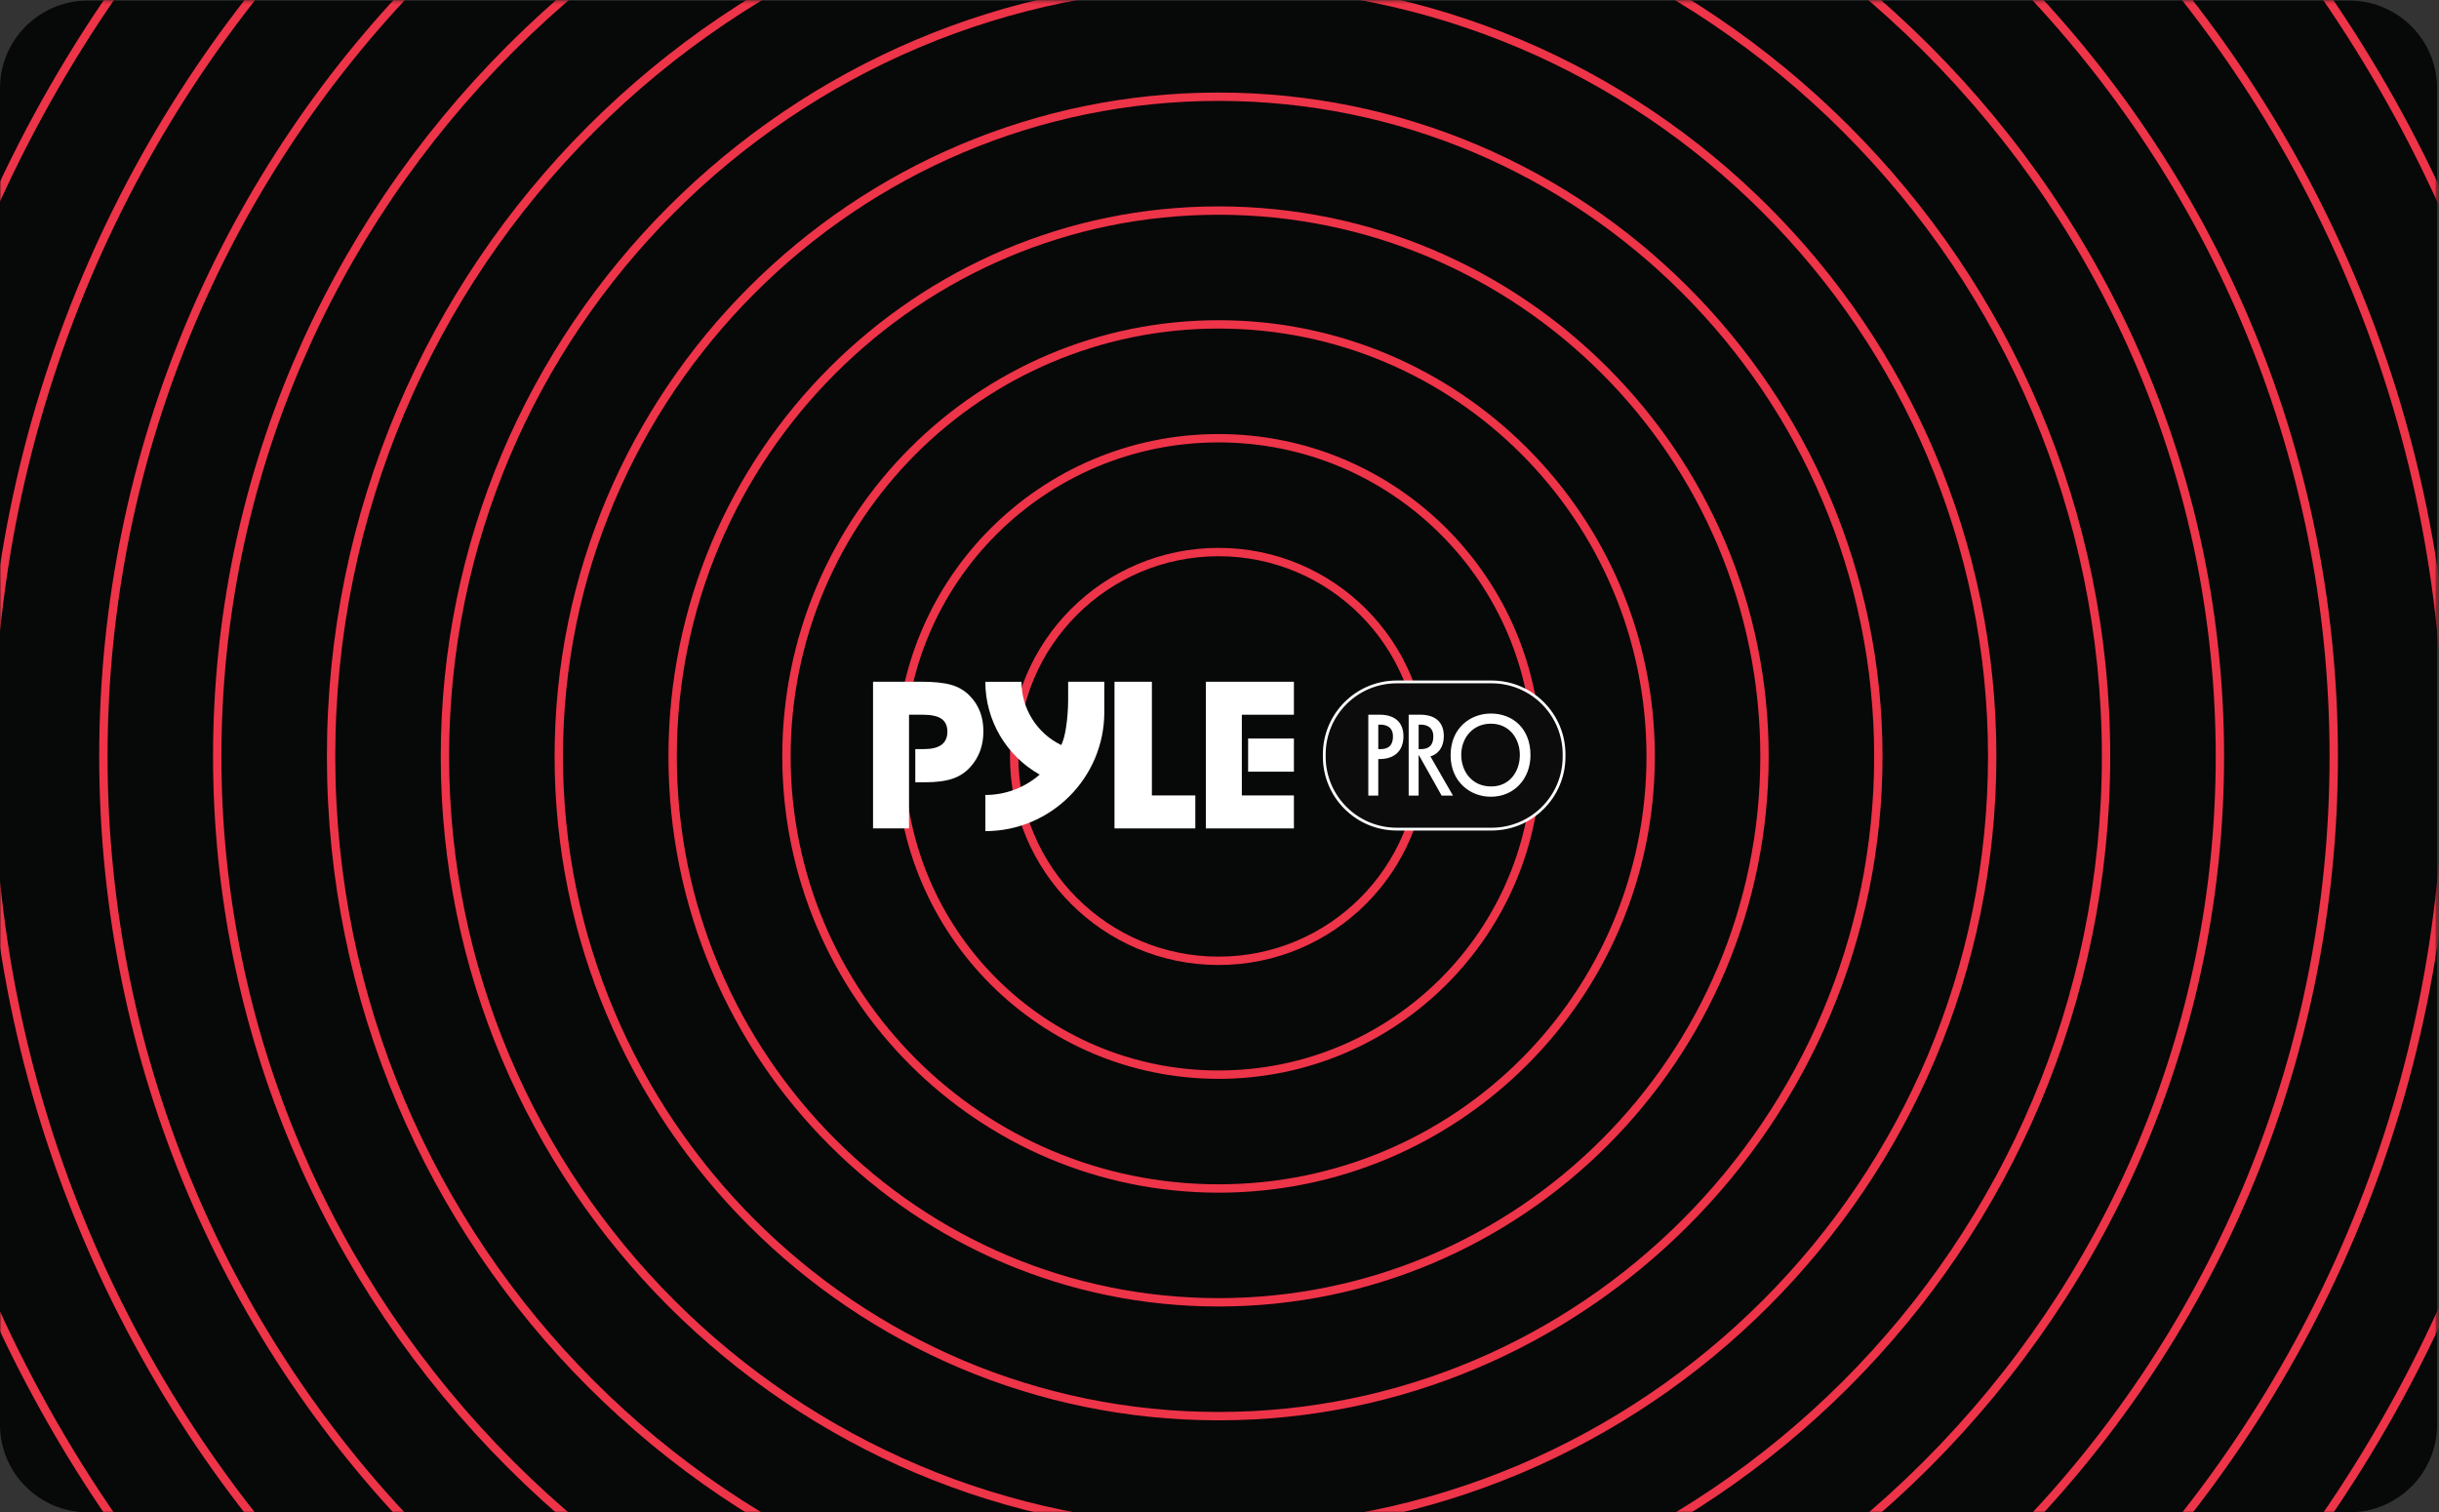
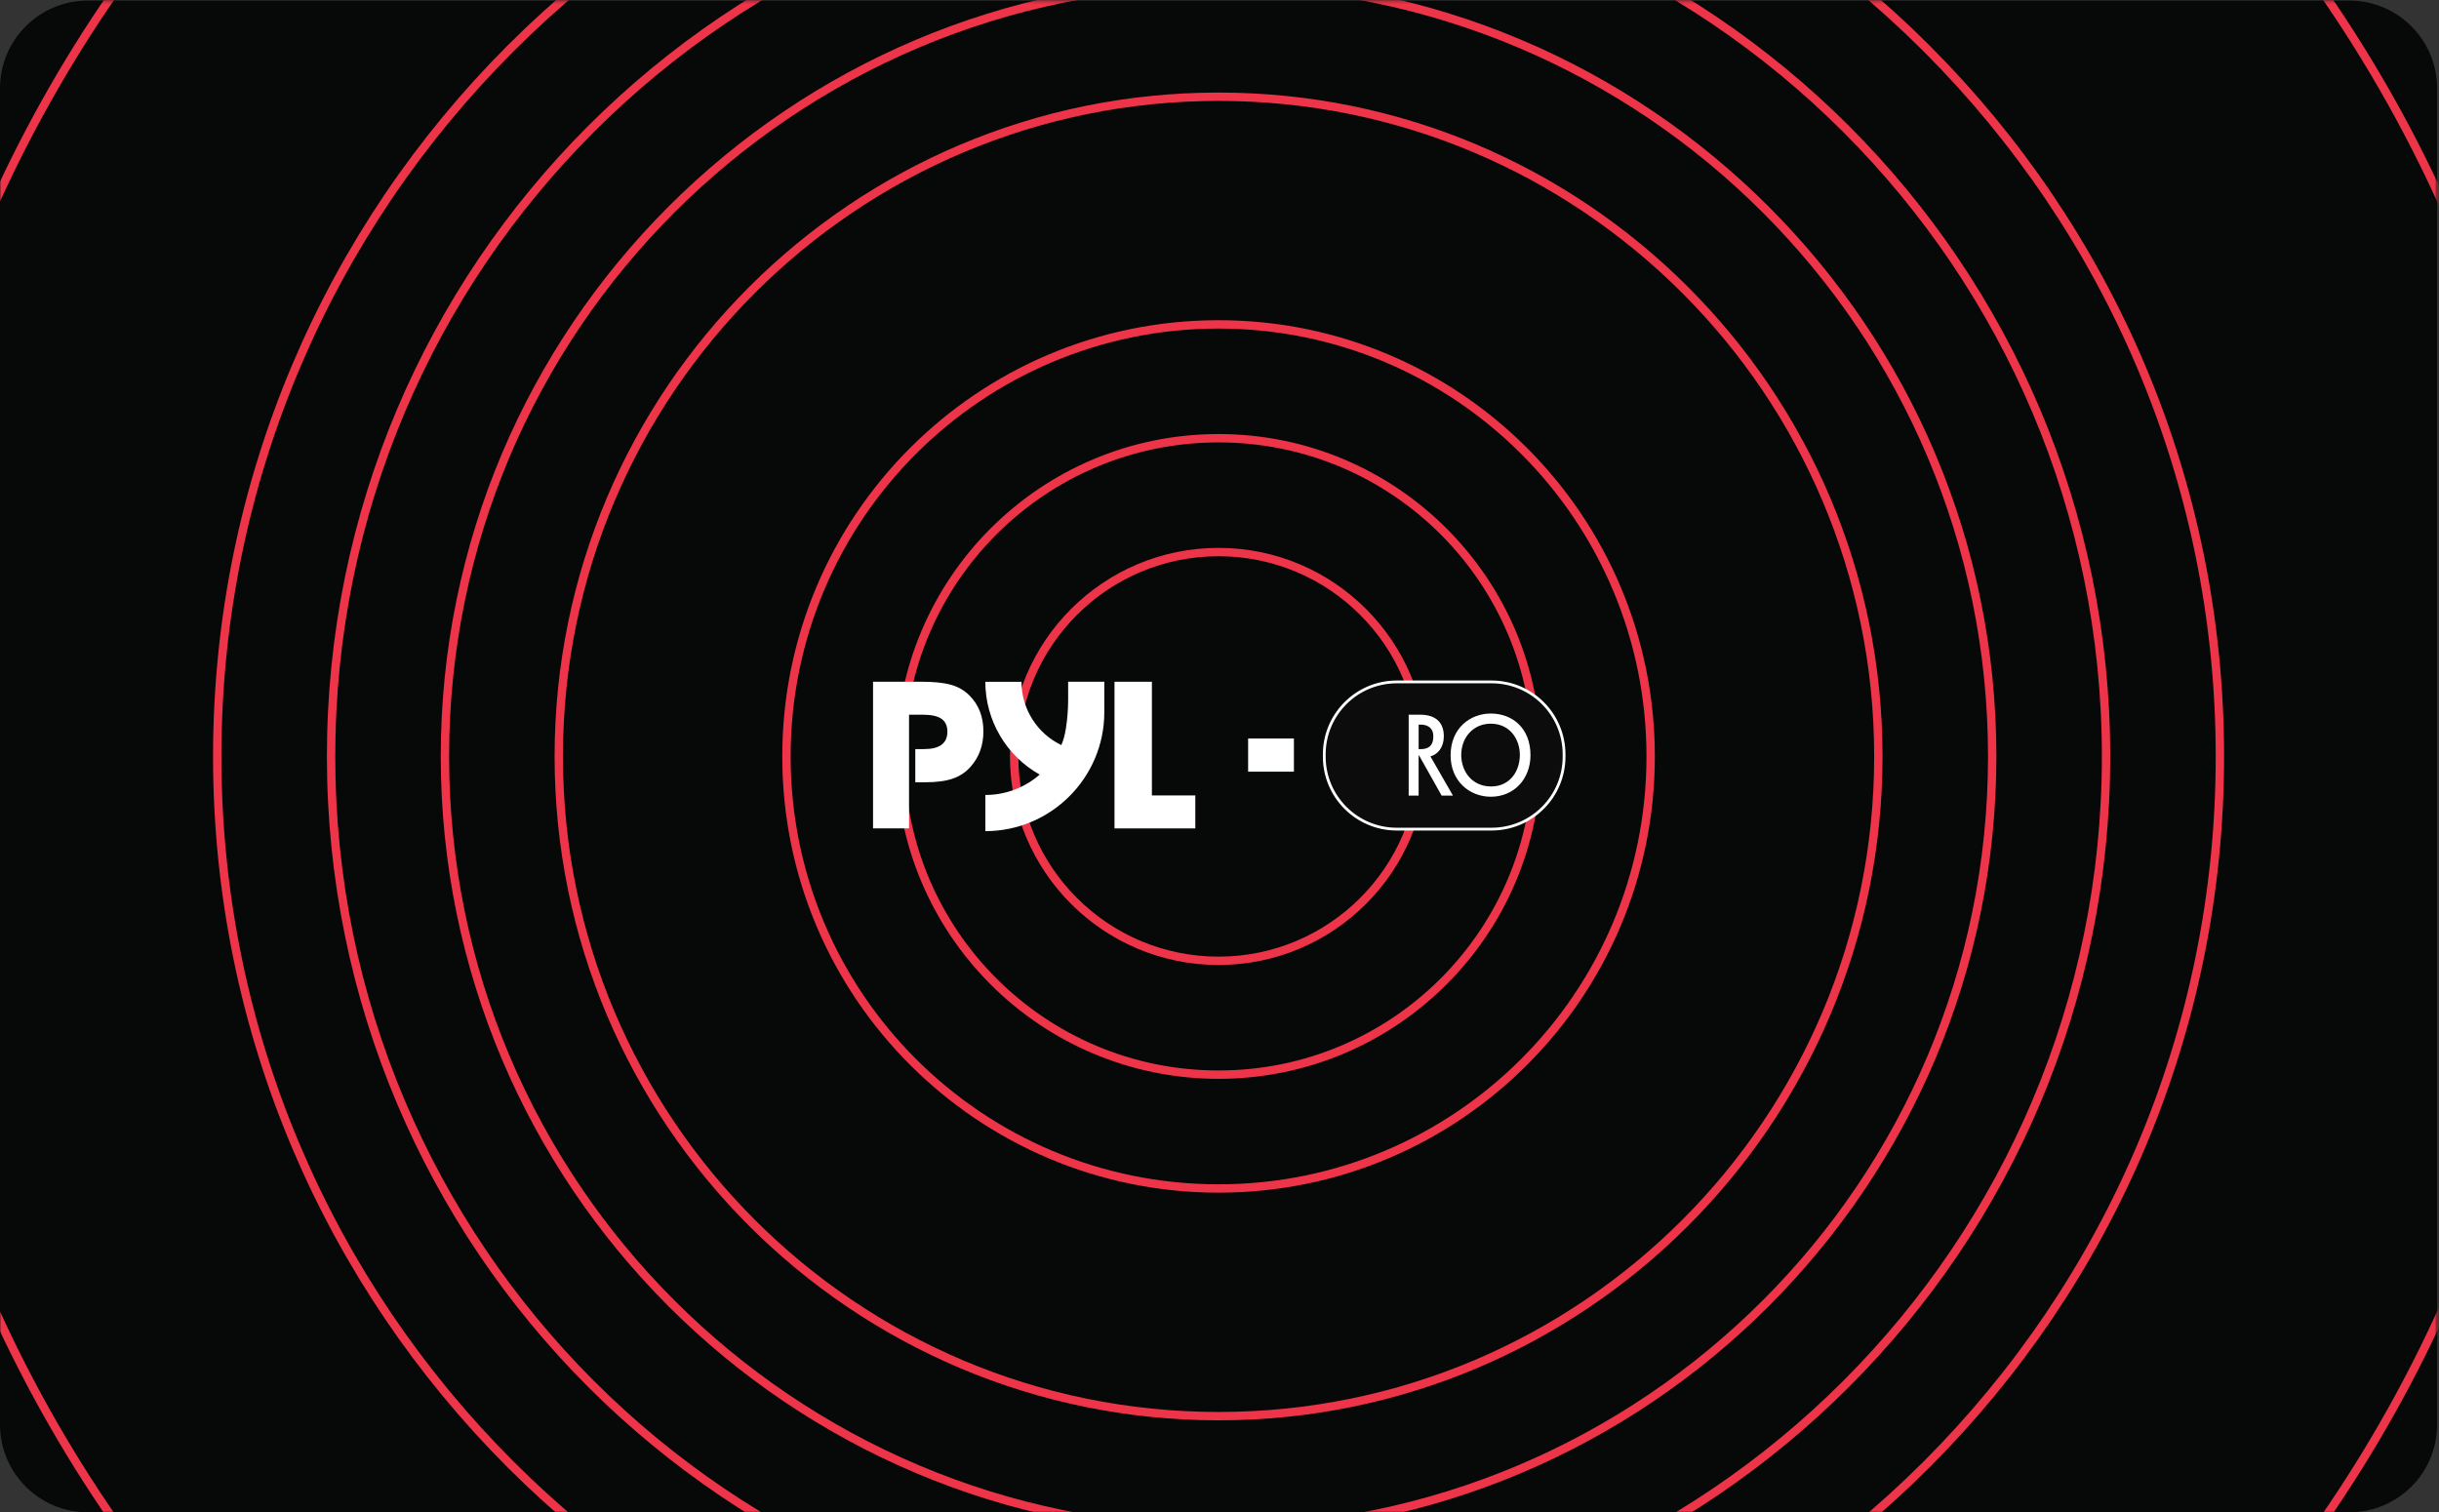
<svg xmlns="http://www.w3.org/2000/svg" width="874" height="542" viewBox="0 0 874 542" fill="none">
  <rect x="0" y="0" width="874" height="542" fill="#333333" stroke="none" />
  <path d="M873.328 510.524V31.676C873.328 14.296 859.238 0.206 841.858 0.206L31.469 0.206C14.089 0.206 -0.001 14.296 -0.001 31.676V510.524C-0.001 527.905 14.089 541.995 31.469 541.995H841.858C859.238 541.995 873.328 527.905 873.328 510.524Z" fill="#070808" />
  <mask id="mask0_2088_7197" style="mask-type:luminance" maskUnits="userSpaceOnUse" x="0" y="0" width="874" height="542">
    <path d="M858.999 0.206H14.33C6.416 0.206 0 6.622 0 14.536V527.665C0 535.579 6.416 541.995 14.33 541.995H858.999C866.913 541.995 873.329 535.579 873.329 527.665V14.536C873.329 6.622 866.913 0.206 858.999 0.206Z" fill="white" />
  </mask>
  <g mask="url(#mask0_2088_7197)">
    <path d="M436.661 344.344C477.114 344.344 509.908 311.55 509.908 271.097C509.908 230.643 477.114 197.85 436.661 197.85C396.208 197.85 363.414 230.643 363.414 271.097C363.414 311.55 396.208 344.344 436.661 344.344Z" stroke="#EE3448" stroke-width="3" stroke-miterlimit="10" />
    <path d="M436.666 385.142C499.651 385.142 550.71 334.082 550.71 271.097C550.71 208.112 499.651 157.053 436.666 157.053C373.681 157.053 322.621 208.112 322.621 271.097C322.621 334.082 373.681 385.142 436.666 385.142Z" stroke="#EE3448" stroke-width="3" stroke-miterlimit="10" />
    <path d="M436.662 425.938C522.179 425.938 591.504 356.613 591.504 271.096C591.504 185.579 522.179 116.254 436.662 116.254C351.145 116.254 281.82 185.579 281.82 271.096C281.82 356.613 351.145 425.938 436.662 425.938Z" stroke="#EE3448" stroke-width="3" stroke-miterlimit="10" />
-     <path d="M436.663 466.729C544.708 466.729 632.295 379.141 632.295 271.097C632.295 163.052 544.708 75.465 436.663 75.465C328.619 75.465 241.031 163.052 241.031 271.097C241.031 379.141 328.619 466.729 436.663 466.729Z" stroke="#EE3448" stroke-width="3" stroke-miterlimit="10" />
    <path d="M436.664 507.527C567.24 507.527 673.093 401.674 673.093 271.097C673.093 140.521 567.24 34.668 436.664 34.668C306.087 34.668 200.234 140.521 200.234 271.097C200.234 401.674 306.087 507.527 436.664 507.527Z" stroke="#EE3448" stroke-width="3" stroke-miterlimit="10" />
    <path d="M436.664 548.324C589.772 548.324 713.891 424.205 713.891 271.097C713.891 117.989 589.772 -6.13 436.664 -6.13C283.556 -6.13 159.438 117.989 159.438 271.097C159.438 424.205 283.556 548.324 436.664 548.324Z" stroke="#EE3448" stroke-width="3" stroke-miterlimit="10" />
    <path d="M436.665 589.122C612.305 589.122 754.689 446.737 754.689 271.097C754.689 95.458 612.305 -46.927 436.665 -46.927C261.025 -46.927 118.641 95.458 118.641 271.097C118.641 446.737 261.025 589.122 436.665 589.122Z" stroke="#EE3448" stroke-width="3" stroke-miterlimit="10" />
    <path d="M436.665 629.919C634.837 629.919 795.487 469.269 795.487 271.097C795.487 72.925 634.837 -87.725 436.665 -87.725C238.494 -87.725 77.844 72.925 77.844 271.097C77.844 469.269 238.494 629.919 436.665 629.919Z" stroke="#EE3448" stroke-width="3" stroke-miterlimit="10" />
-     <path d="M436.666 670.716C657.37 670.716 836.285 491.8 836.285 271.097C836.285 50.393 657.37 -128.522 436.666 -128.522C215.962 -128.522 37.047 50.393 37.047 271.097C37.047 491.8 215.962 670.716 436.666 670.716Z" stroke="#EE3448" stroke-width="3" stroke-miterlimit="10" />
-     <path d="M436.667 711.513C679.902 711.513 877.083 514.332 877.083 271.096C877.083 27.861 679.902 -169.32 436.667 -169.32C193.431 -169.32 -3.75 27.861 -3.75 271.096C-3.75 514.332 193.431 711.513 436.667 711.513Z" stroke="#EE3448" stroke-width="3" stroke-miterlimit="10" />
    <path d="M436.667 752.304C702.43 752.304 917.874 536.86 917.874 271.097C917.874 5.334 702.43 -210.109 436.667 -210.109C170.904 -210.109 -44.539 5.334 -44.539 271.097C-44.539 536.86 170.904 752.304 436.667 752.304Z" stroke="#EE3448" stroke-width="3" stroke-miterlimit="10" />
    <path d="M436.664 793.101C724.959 793.101 958.668 559.391 958.668 271.097C958.668 -17.198 724.959 -250.907 436.664 -250.907C148.369 -250.907 -85.34 -17.198 -85.34 271.097C-85.34 559.391 148.369 793.101 436.664 793.101Z" stroke="#EE3448" stroke-width="3" stroke-miterlimit="10" />
    <path d="M436.669 833.898C747.495 833.898 999.47 581.923 999.47 271.096C999.47 -39.73 747.495 -291.705 436.669 -291.705C125.842 -291.705 -126.133 -39.73 -126.133 271.096C-126.133 581.923 125.842 833.898 436.669 833.898Z" stroke="#EE3448" stroke-width="3" stroke-miterlimit="10" />
    <path d="M436.665 874.696C770.024 874.696 1040.26 604.455 1040.26 271.097C1040.26 -62.261 770.024 -332.502 436.665 -332.502C103.307 -332.502 -166.934 -62.261 -166.934 271.097C-166.934 604.455 103.307 874.696 436.665 874.696Z" stroke="#EE3448" stroke-width="3" stroke-miterlimit="10" />
  </g>
  <path d="M534.504 244.389H500.517C486.174 244.389 474.547 256.016 474.547 270.359V271.173C474.547 285.516 486.174 297.143 500.517 297.143H534.504C548.847 297.143 560.474 285.516 560.474 271.173V270.359C560.474 256.016 548.847 244.389 534.504 244.389Z" fill="#0D0C0C" stroke="white" stroke-miterlimit="10" />
-   <path d="M490.328 256.134H494.344C500.349 256.134 502.918 259.366 502.918 263.879C502.918 269.017 499.768 272.038 494.344 272.038H493.892V285.125H490.328V256.134ZM494.683 268.475C497.041 268.475 499.158 267.608 499.158 263.879C499.158 260.15 496.137 259.697 494.683 259.697H493.899V268.475H494.683Z" fill="white" />
  <path d="M504.797 256.133H508.812C514.817 256.133 517.386 259.199 517.386 263.878C517.386 267.856 515.231 270.342 512.579 271.081L520.656 285.124H516.595L508.518 270.749H508.353V285.124H504.789V256.133H504.797ZM509.144 268.474C511.502 268.474 513.619 267.607 513.619 263.878C513.619 260.149 510.553 259.696 509.106 259.696H508.36V268.474H509.144Z" fill="white" />
  <path d="M519.816 270.713C519.816 260.858 526.944 255.72 534.229 255.72C542.02 255.72 548.439 261.024 548.439 270.63C548.439 279.204 542.517 285.54 534.229 285.54C526.65 285.54 519.816 279.987 519.816 270.713ZM534.357 281.856C541.07 281.856 544.626 276.386 544.626 270.547C544.626 265.077 541.191 259.359 534.192 259.359C527.938 259.359 523.629 264.286 523.629 270.547C523.629 276.386 527.396 281.856 534.357 281.856Z" fill="white" />
  <path d="M399.371 296.894V244.328H412.774V285.073H428.332V296.894H399.371Z" fill="white" />
  <path d="M382.763 244.328V250.83C382.763 254.153 382.484 257.724 381.964 261.001C381.618 263.194 381.188 265.009 380.322 267.021C371.628 262.847 366.045 254.032 366.045 244.336H353.086C353.086 258.206 360.628 270.909 372.569 277.599C367.356 282.15 360.545 284.907 353.101 284.907V297.866C376.6 297.866 395.722 278.744 395.722 255.245V244.328H382.763Z" fill="white" />
  <path d="M347.362 249.218C345.561 247.417 343.376 246.159 340.792 245.42C338.215 244.69 334.636 244.32 330.063 244.32H312.848V296.886H325.746V256.141H330.673C333.725 256.141 335.962 256.631 337.371 257.603C338.78 258.582 339.488 260.119 339.488 262.221C339.488 266.38 336.716 268.46 331.171 268.46H327.991V280.356H331.517C335.571 280.356 338.871 279.919 341.417 279.045C343.956 278.171 346.103 276.732 347.851 274.736C350.88 271.323 352.394 267.111 352.394 262.101C352.394 256.835 350.714 252.54 347.347 249.202L347.362 249.218Z" fill="white" />
-   <path d="M463.666 256.149V244.328H432.105V296.894H463.666V285.073H445.004V279.852V268.031V256.149H463.666Z" fill="white" />
  <path d="M463.667 264.67H447.258V276.559H463.667V264.67Z" fill="white" />
</svg>